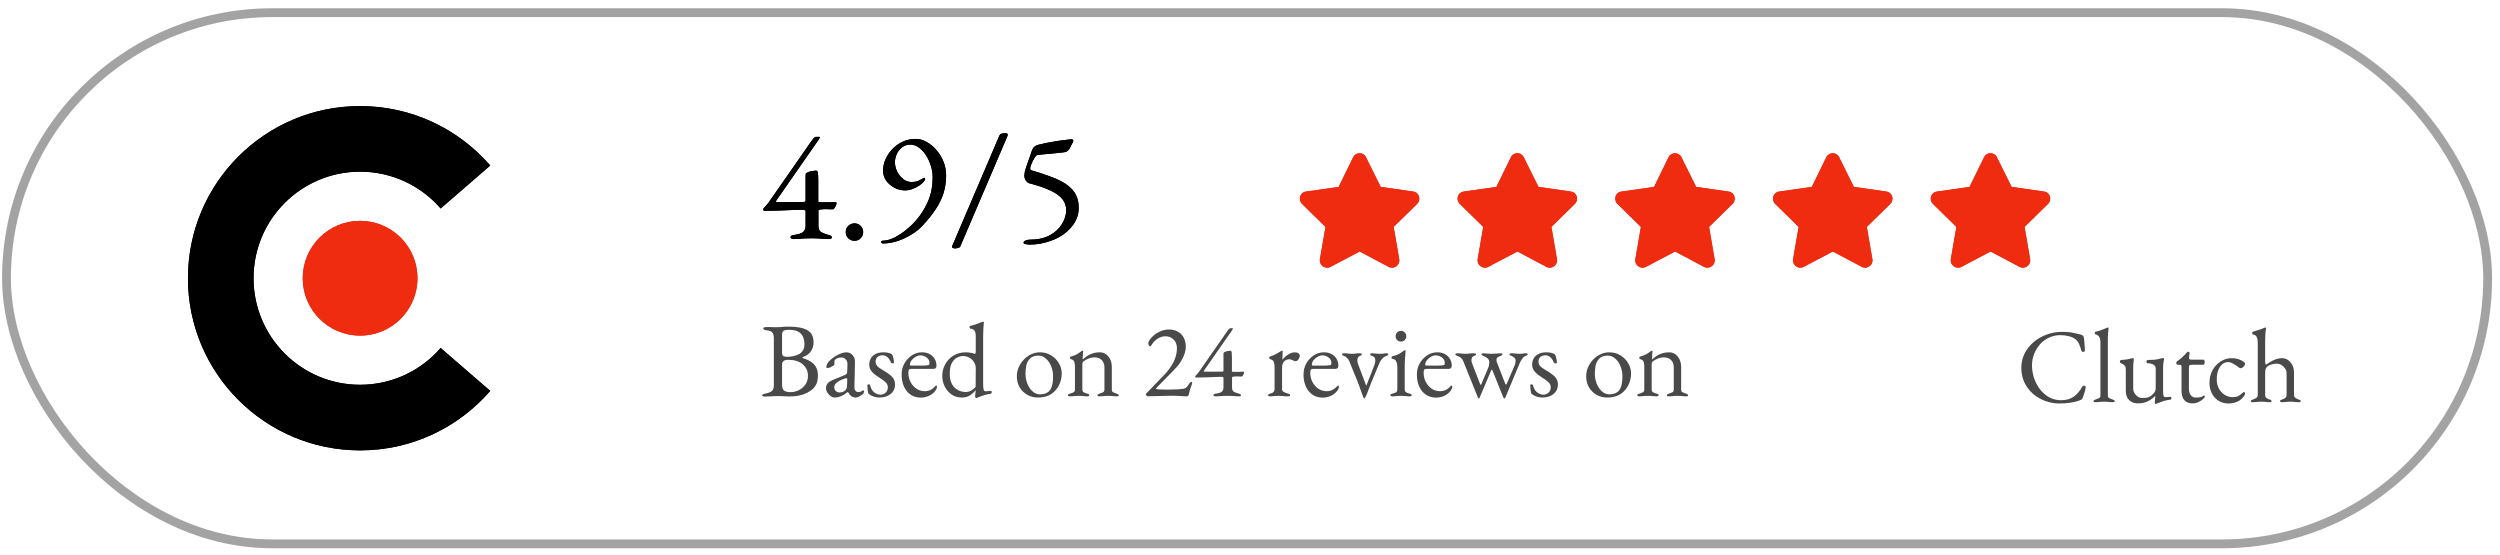
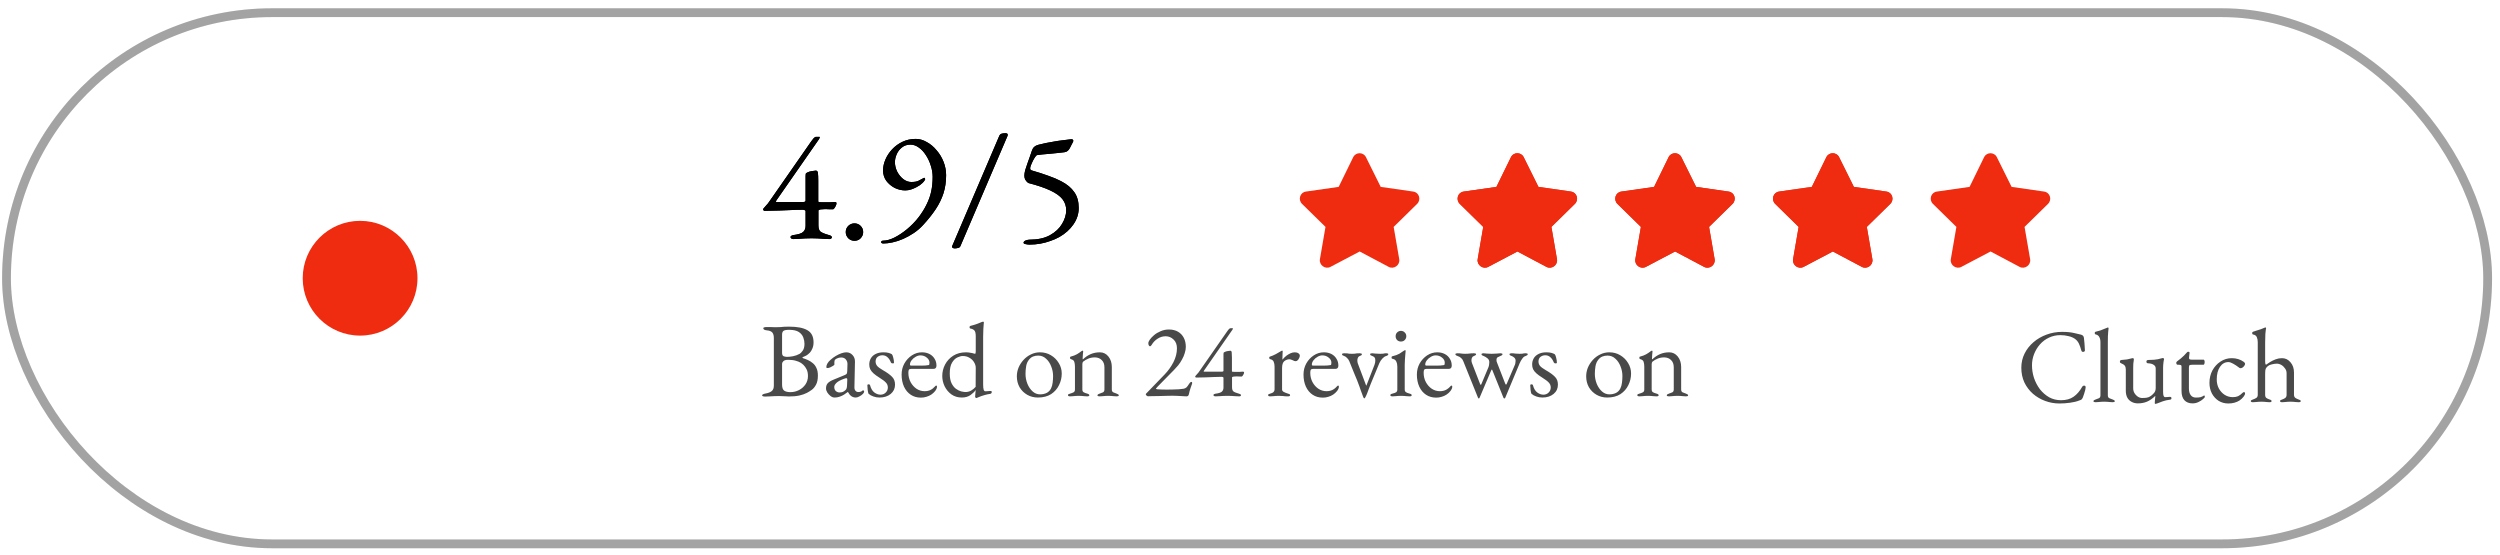
<svg xmlns="http://www.w3.org/2000/svg" width="284" height="63" viewBox="0 0 284 63" fill="none">
  <rect x="0.738" y="1.441" width="281.86" height="60.34" rx="30.17" stroke="black" stroke-opacity="0.2" />
  <g clip-path="url(#clip0_14_22)">
    <g clip-path="url(#clip1_14_22)">
      <g clip-path="url(#clip2_14_22)">
        <path fill-rule="evenodd" clip-rule="evenodd" d="M55.689 44.408C52.103 48.545 46.811 51.161 40.907 51.161C30.107 51.161 21.352 42.406 21.352 31.606C21.352 20.806 30.107 12.051 40.907 12.051C46.81 12.051 52.103 14.668 55.689 18.804L50.057 23.681C47.838 21.12 44.561 19.501 40.907 19.501C34.221 19.501 28.801 24.921 28.801 31.606C28.801 38.292 34.221 43.712 40.907 43.712C44.562 43.712 47.838 42.092 50.058 39.531L55.689 44.408Z" fill="black" />
        <path d="M40.907 38.125C44.507 38.125 47.425 35.207 47.425 31.607C47.425 28.007 44.507 25.088 40.907 25.088C37.307 25.088 34.389 28.007 34.389 31.607C34.389 35.207 37.307 38.125 40.907 38.125Z" fill="#EF2B10" />
      </g>
    </g>
  </g>
  <path d="M90.128 27.156C90.068 27.156 89.996 27.138 89.912 27.102C89.84 27.066 89.804 27.006 89.804 26.922C89.804 26.862 89.84 26.814 89.912 26.778C89.984 26.742 90.056 26.718 90.128 26.706C90.692 26.634 91.064 26.514 91.244 26.346C91.424 26.178 91.514 25.95 91.514 25.662V23.988C91.514 23.928 91.472 23.886 91.388 23.862C91.304 23.838 91.256 23.826 91.244 23.826C90.752 23.826 90.29 23.838 89.858 23.862C89.438 23.874 88.994 23.892 88.526 23.916C88.058 23.928 87.506 23.94 86.87 23.952C86.822 23.952 86.78 23.934 86.744 23.898C86.708 23.85 86.69 23.808 86.69 23.772C86.69 23.748 86.696 23.73 86.708 23.718C86.864 23.526 86.978 23.394 87.05 23.322C87.122 23.238 87.182 23.172 87.23 23.124C87.278 23.064 87.338 22.98 87.41 22.872L92.162 16.05C92.234 15.942 92.318 15.834 92.414 15.726C92.522 15.606 92.618 15.546 92.702 15.546H93.08C93.14 15.546 93.146 15.588 93.098 15.672C93.062 15.756 93.044 15.798 93.044 15.798L88.184 22.782C88.172 22.806 88.16 22.842 88.148 22.89C88.136 22.926 88.148 22.944 88.184 22.944H91.298C91.346 22.944 91.394 22.932 91.442 22.908C91.49 22.872 91.514 22.836 91.514 22.8V20.01C91.514 19.878 91.52 19.788 91.532 19.74C91.556 19.692 91.604 19.65 91.676 19.614C91.856 19.518 92.048 19.458 92.252 19.434C92.456 19.398 92.6 19.38 92.684 19.38C92.816 19.38 92.894 19.476 92.918 19.668C92.942 19.86 92.954 20.148 92.954 20.532V22.854C92.954 22.926 92.984 22.962 93.044 22.962C93.176 22.974 93.302 22.98 93.422 22.98C93.542 22.98 93.656 22.98 93.764 22.98C93.932 22.98 94.1 22.98 94.268 22.98C94.448 22.968 94.634 22.956 94.826 22.944C94.958 22.944 95.024 22.992 95.024 23.088C95.024 23.184 94.994 23.286 94.934 23.394C94.886 23.502 94.832 23.592 94.772 23.664C94.712 23.736 94.67 23.772 94.646 23.772C94.514 23.772 94.37 23.772 94.214 23.772C94.058 23.76 93.908 23.754 93.764 23.754C93.656 23.754 93.554 23.76 93.458 23.772C93.362 23.772 93.278 23.778 93.206 23.79C93.158 23.802 93.104 23.82 93.044 23.844C92.996 23.868 92.972 23.886 92.972 23.898V25.59C92.972 25.938 93.05 26.178 93.206 26.31C93.374 26.442 93.698 26.574 94.178 26.706C94.25 26.718 94.322 26.748 94.394 26.796C94.466 26.844 94.502 26.898 94.502 26.958C94.502 27.006 94.472 27.054 94.412 27.102C94.364 27.138 94.304 27.156 94.232 27.156C93.896 27.156 93.626 27.144 93.422 27.12C93.23 27.108 93.05 27.096 92.882 27.084C92.714 27.072 92.486 27.066 92.198 27.066C91.898 27.066 91.652 27.072 91.46 27.084C91.28 27.096 91.094 27.108 90.902 27.12C90.71 27.144 90.452 27.156 90.128 27.156ZM97.066 27.354C96.802 27.354 96.568 27.258 96.364 27.066C96.172 26.862 96.076 26.628 96.076 26.364C96.076 26.088 96.172 25.854 96.364 25.662C96.568 25.47 96.802 25.374 97.066 25.374C97.342 25.374 97.576 25.47 97.768 25.662C97.96 25.854 98.056 26.088 98.056 26.364C98.056 26.628 97.96 26.862 97.768 27.066C97.576 27.258 97.342 27.354 97.066 27.354ZM100.351 27.66C100.255 27.66 100.189 27.642 100.153 27.606C100.117 27.582 100.099 27.552 100.099 27.516C100.099 27.456 100.123 27.408 100.171 27.372C100.231 27.348 100.291 27.336 100.351 27.336C100.711 27.336 101.125 27.222 101.593 26.994C102.073 26.754 102.553 26.436 103.033 26.04C103.525 25.632 103.963 25.182 104.347 24.69C104.731 24.186 105.037 23.694 105.265 23.214C105.505 22.734 105.679 22.242 105.787 21.738C105.895 21.222 105.949 20.676 105.949 20.1C105.949 19.668 105.877 19.236 105.733 18.804C105.601 18.372 105.415 17.976 105.175 17.616C104.947 17.256 104.677 16.968 104.365 16.752C104.065 16.536 103.753 16.428 103.429 16.428C103.045 16.428 102.721 16.536 102.457 16.752C102.193 16.956 101.995 17.214 101.863 17.526C101.731 17.826 101.665 18.126 101.665 18.426C101.665 18.786 101.749 19.14 101.917 19.488C102.097 19.836 102.331 20.124 102.619 20.352C102.907 20.568 103.207 20.676 103.519 20.676C103.891 20.676 104.167 20.628 104.347 20.532C104.527 20.424 104.731 20.316 104.959 20.208C105.007 20.184 105.043 20.202 105.067 20.262C105.103 20.322 105.109 20.37 105.085 20.406C105.025 20.526 104.935 20.646 104.815 20.766C104.695 20.874 104.587 20.964 104.491 21.036C104.407 21.096 104.275 21.174 104.095 21.27C103.915 21.366 103.717 21.45 103.501 21.522C103.285 21.594 103.063 21.63 102.835 21.63C102.427 21.63 102.025 21.534 101.629 21.342C101.245 21.138 100.927 20.868 100.675 20.532C100.435 20.184 100.315 19.794 100.315 19.362C100.315 18.954 100.405 18.54 100.585 18.12C100.765 17.7 101.017 17.316 101.341 16.968C101.677 16.608 102.073 16.32 102.529 16.104C102.985 15.888 103.483 15.78 104.023 15.78C104.455 15.78 104.875 15.9 105.283 16.14C105.703 16.368 106.075 16.68 106.399 17.076C106.735 17.46 106.999 17.898 107.191 18.39C107.383 18.882 107.479 19.386 107.479 19.902C107.479 20.646 107.377 21.336 107.173 21.972C106.969 22.596 106.675 23.196 106.291 23.772C105.907 24.348 105.439 24.936 104.887 25.536C104.563 25.896 104.203 26.208 103.807 26.472C103.411 26.736 103.009 26.958 102.601 27.138C102.193 27.318 101.791 27.45 101.395 27.534C101.011 27.618 100.663 27.66 100.351 27.66ZM108.459 28.218C108.339 28.218 108.249 28.188 108.189 28.128C108.141 28.08 108.135 28.02 108.171 27.948L113.517 15.438C113.577 15.306 113.667 15.222 113.787 15.186C113.919 15.15 114.063 15.132 114.219 15.132C114.339 15.132 114.417 15.162 114.453 15.222C114.489 15.282 114.489 15.354 114.453 15.438L109.107 27.948C109.059 28.068 108.969 28.14 108.837 28.164C108.717 28.2 108.591 28.218 108.459 28.218ZM116.944 27.786C116.812 27.786 116.668 27.768 116.512 27.732C116.356 27.708 116.278 27.654 116.278 27.57C116.278 27.474 116.356 27.39 116.512 27.318C116.68 27.258 116.818 27.228 116.926 27.228C117.874 27.228 118.654 27.06 119.266 26.724C119.89 26.376 120.352 25.944 120.652 25.428C120.964 24.912 121.12 24.396 121.12 23.88C121.12 23.412 120.982 22.998 120.706 22.638C120.43 22.278 119.974 21.948 119.338 21.648C118.714 21.348 117.868 21.06 116.8 20.784C116.644 20.652 116.53 20.52 116.458 20.388C116.398 20.256 116.368 20.112 116.368 19.956C116.368 19.788 116.398 19.584 116.458 19.344C116.53 19.104 116.614 18.852 116.71 18.588C116.806 18.312 116.902 18.042 116.998 17.778C117.094 17.514 117.172 17.286 117.232 17.094C117.292 16.914 117.382 16.776 117.502 16.68C117.622 16.572 117.778 16.494 117.97 16.446C118.246 16.374 118.528 16.308 118.816 16.248C119.104 16.188 119.404 16.134 119.716 16.086C120.028 16.026 120.346 15.978 120.67 15.942C121.006 15.894 121.348 15.852 121.696 15.816C121.792 15.804 121.858 15.834 121.894 15.906C121.942 15.966 121.942 16.038 121.894 16.122C121.846 16.218 121.792 16.32 121.732 16.428C121.684 16.524 121.636 16.62 121.588 16.716C121.504 16.896 121.408 17.034 121.3 17.13C121.204 17.214 121.078 17.268 120.922 17.292C120.694 17.316 120.43 17.346 120.13 17.382C119.83 17.406 119.53 17.436 119.23 17.472C118.93 17.496 118.654 17.52 118.402 17.544C118.15 17.568 117.958 17.592 117.826 17.616C117.742 17.628 117.64 17.736 117.52 17.94C117.4 18.132 117.292 18.342 117.196 18.57C117.1 18.786 117.046 18.942 117.034 19.038C117.022 19.122 117.028 19.194 117.052 19.254C117.088 19.314 117.16 19.356 117.268 19.38C117.94 19.572 118.552 19.77 119.104 19.974C119.656 20.166 120.136 20.37 120.544 20.586C121.216 20.934 121.714 21.348 122.038 21.828C122.374 22.296 122.542 22.896 122.542 23.628C122.542 24.288 122.344 24.906 121.948 25.482C121.552 26.058 121.018 26.538 120.346 26.922C120.022 27.102 119.68 27.252 119.32 27.372C118.96 27.504 118.582 27.606 118.186 27.678C117.79 27.75 117.376 27.786 116.944 27.786Z" fill="black" />
  <path d="M153.725 17.854C154.029 17.244 154.893 17.27 155.172 17.854L156.848 21.23L160.555 21.764C161.215 21.865 161.469 22.678 160.986 23.16L158.32 25.775L158.955 29.457C159.057 30.117 158.346 30.625 157.762 30.32L154.461 28.568L151.135 30.32C150.551 30.625 149.84 30.117 149.941 29.457L150.576 25.775L147.91 23.16C147.428 22.678 147.682 21.865 148.342 21.764L152.074 21.23L153.725 17.854Z" fill="#EF2B10" />
  <path d="M171.645 17.854C171.949 17.244 172.812 17.27 173.092 17.854L174.768 21.23L178.475 21.764C179.135 21.865 179.389 22.678 178.906 23.16L176.24 25.775L176.875 29.457C176.977 30.117 176.266 30.625 175.682 30.32L172.381 28.568L169.055 30.32C168.471 30.625 167.76 30.117 167.861 29.457L168.496 25.775L165.83 23.16C165.348 22.678 165.602 21.865 166.262 21.764L169.994 21.23L171.645 17.854Z" fill="#EF2B10" />
  <path d="M189.555 17.854C189.859 17.244 190.723 17.27 191.002 17.854L192.678 21.23L196.385 21.764C197.045 21.865 197.299 22.678 196.816 23.16L194.15 25.775L194.785 29.457C194.887 30.117 194.176 30.625 193.592 30.32L190.291 28.568L186.965 30.32C186.381 30.625 185.67 30.117 185.771 29.457L186.406 25.775L183.74 23.16C183.258 22.678 183.512 21.865 184.172 21.764L187.904 21.23L189.555 17.854Z" fill="#EF2B10" />
  <path d="M207.475 17.854C207.779 17.244 208.643 17.27 208.922 17.854L210.598 21.23L214.305 21.764C214.965 21.865 215.219 22.678 214.736 23.16L212.07 25.775L212.705 29.457C212.807 30.117 212.096 30.625 211.512 30.32L208.211 28.568L204.885 30.32C204.301 30.625 203.59 30.117 203.691 29.457L204.326 25.775L201.66 23.16C201.178 22.678 201.432 21.865 202.092 21.764L205.824 21.23L207.475 17.854Z" fill="#EF2B10" />
-   <path d="M225.395 17.854C225.699 17.244 226.562 17.27 226.842 17.854L228.518 21.23L232.225 21.764C232.885 21.865 233.139 22.678 232.656 23.16L229.99 25.775L230.625 29.457C230.727 30.117 230.016 30.625 229.432 30.32L226.131 28.568L222.805 30.32C222.221 30.625 221.51 30.117 221.611 29.457L222.246 25.775L219.58 23.16C219.098 22.678 219.352 21.865 220.012 21.764L223.744 21.23L225.395 17.854Z" fill="#EF2B10" />
  <path d="M86.924 45.051C86.82 45.051 86.736 45.039 86.672 45.015C86.608 44.999 86.576 44.967 86.576 44.919C86.576 44.823 86.708 44.751 86.972 44.703C87.276 44.647 87.508 44.555 87.668 44.427C87.828 44.299 87.908 44.091 87.908 43.803V38.403C87.908 38.115 87.848 37.903 87.728 37.767C87.608 37.631 87.4 37.551 87.104 37.527C86.968 37.511 86.868 37.483 86.804 37.443C86.74 37.395 86.708 37.343 86.708 37.287C86.708 37.239 86.74 37.207 86.804 37.191C86.868 37.167 86.952 37.155 87.056 37.155C87.272 37.155 87.44 37.155 87.56 37.155C87.68 37.155 87.792 37.159 87.896 37.167C88.008 37.167 88.144 37.167 88.304 37.167C88.456 37.167 88.588 37.163 88.7 37.155C88.812 37.139 88.936 37.127 89.072 37.119C89.216 37.111 89.404 37.107 89.636 37.107C90.572 37.107 91.268 37.243 91.724 37.515C92.188 37.779 92.42 38.239 92.42 38.895C92.42 39.167 92.372 39.407 92.276 39.615C92.188 39.815 92.1 39.959 92.012 40.047C91.884 40.175 91.768 40.275 91.664 40.347C91.56 40.411 91.408 40.483 91.208 40.563C91.176 40.571 91.16 40.591 91.16 40.623C91.16 40.647 91.176 40.667 91.208 40.683C91.392 40.739 91.58 40.811 91.772 40.899C91.972 40.987 92.156 41.103 92.324 41.247C92.5 41.383 92.64 41.567 92.744 41.799C92.856 42.023 92.912 42.311 92.912 42.663C92.912 43.103 92.84 43.451 92.696 43.707C92.56 43.963 92.396 44.159 92.204 44.295C92.012 44.431 91.832 44.543 91.664 44.631C91.416 44.759 91.128 44.859 90.8 44.931C90.472 45.003 90.08 45.039 89.624 45.039C89.52 45.039 89.364 45.031 89.156 45.015C88.948 44.999 88.724 44.991 88.484 44.991C88.276 44.991 88.1 44.995 87.956 45.003C87.812 45.011 87.66 45.019 87.5 45.027C87.348 45.043 87.156 45.051 86.924 45.051ZM89.792 44.547C90.144 44.547 90.472 44.467 90.776 44.307C91.08 44.147 91.324 43.931 91.508 43.659C91.692 43.379 91.784 43.067 91.784 42.723C91.784 42.411 91.732 42.155 91.628 41.955C91.524 41.747 91.404 41.579 91.268 41.451C91.132 41.323 91.008 41.231 90.896 41.175C90.792 41.111 90.628 41.047 90.404 40.983C90.18 40.911 89.888 40.875 89.528 40.875C89.272 40.875 89.092 40.927 88.988 41.031C88.892 41.135 88.844 41.227 88.844 41.307V43.695C88.844 44.031 88.924 44.259 89.084 44.379C89.252 44.491 89.488 44.547 89.792 44.547ZM89.396 40.539C89.612 40.539 89.844 40.515 90.092 40.467C90.348 40.419 90.6 40.327 90.848 40.191C90.936 40.143 91.048 40.027 91.184 39.843C91.32 39.659 91.388 39.395 91.388 39.051C91.388 38.819 91.344 38.583 91.256 38.343C91.168 38.095 91 37.887 90.752 37.719C90.504 37.551 90.132 37.467 89.636 37.467C89.308 37.467 89.092 37.511 88.988 37.599C88.892 37.687 88.844 37.823 88.844 38.007V40.095C88.844 40.303 88.912 40.431 89.048 40.479C89.184 40.519 89.3 40.539 89.396 40.539ZM94.795 45.159C94.651 45.159 94.503 45.103 94.351 44.991C94.207 44.879 94.083 44.743 93.979 44.583C93.883 44.423 93.835 44.271 93.835 44.127C93.835 43.871 93.903 43.671 94.039 43.527C94.175 43.383 94.391 43.251 94.687 43.131L95.911 42.627C96.071 42.563 96.163 42.507 96.187 42.459C96.219 42.411 96.239 42.307 96.247 42.147L96.271 41.379C96.279 41.171 96.219 40.991 96.091 40.839C95.971 40.687 95.795 40.611 95.563 40.611C95.443 40.611 95.323 40.631 95.203 40.671C95.083 40.711 94.983 40.763 94.903 40.827C94.855 40.859 94.823 40.907 94.807 40.971C94.791 41.035 94.783 41.103 94.783 41.175C94.783 41.207 94.783 41.243 94.783 41.283C94.791 41.323 94.795 41.359 94.795 41.391C94.795 41.431 94.743 41.487 94.639 41.559C94.543 41.623 94.431 41.683 94.303 41.739C94.183 41.787 94.083 41.811 94.003 41.811C93.963 41.811 93.931 41.803 93.907 41.787C93.883 41.763 93.871 41.735 93.871 41.703C93.871 41.575 93.911 41.439 93.991 41.295C94.079 41.143 94.199 41.003 94.351 40.875C94.535 40.707 94.735 40.559 94.951 40.431C95.167 40.303 95.379 40.203 95.587 40.131C95.795 40.059 95.979 40.023 96.139 40.023C96.427 40.023 96.663 40.127 96.847 40.335C97.039 40.535 97.131 40.787 97.123 41.091L97.063 43.971C97.055 44.139 97.091 44.275 97.171 44.379C97.259 44.483 97.367 44.535 97.495 44.535C97.695 44.535 97.843 44.491 97.939 44.403C97.979 44.363 98.011 44.343 98.035 44.343C98.075 44.343 98.107 44.355 98.131 44.379C98.155 44.403 98.167 44.435 98.167 44.475C98.167 44.563 98.123 44.651 98.035 44.739C97.907 44.867 97.767 44.967 97.615 45.039C97.471 45.119 97.335 45.159 97.207 45.159C96.839 45.159 96.547 44.951 96.331 44.535H96.295C96.031 44.751 95.779 44.907 95.539 45.003C95.299 45.107 95.051 45.159 94.795 45.159ZM95.359 44.583C95.519 44.583 95.655 44.559 95.767 44.511C95.879 44.455 95.979 44.383 96.067 44.295C96.107 44.255 96.139 44.203 96.163 44.139C96.195 44.067 96.215 43.955 96.223 43.803L96.247 43.215C96.255 43.127 96.251 43.063 96.235 43.023C96.219 42.983 96.187 42.963 96.139 42.963C96.123 42.963 96.095 42.967 96.055 42.975C96.015 42.983 95.963 42.999 95.899 43.023C95.475 43.175 95.179 43.335 95.011 43.503C94.851 43.663 94.771 43.811 94.771 43.947C94.771 44.155 94.831 44.315 94.951 44.427C95.079 44.531 95.215 44.583 95.359 44.583ZM99.912 45.159C99.664 45.159 99.432 45.119 99.216 45.039C99 44.967 98.816 44.863 98.664 44.727C98.624 44.639 98.592 44.491 98.568 44.283C98.552 44.075 98.54 43.903 98.532 43.767C98.532 43.695 98.584 43.659 98.688 43.659C98.72 43.659 98.748 43.667 98.772 43.683C98.804 43.691 98.824 43.711 98.832 43.743C98.936 44.135 99.1 44.415 99.324 44.583C99.556 44.751 99.788 44.835 100.02 44.835C100.252 44.835 100.448 44.759 100.608 44.607C100.776 44.447 100.86 44.251 100.86 44.019C100.86 43.803 100.788 43.619 100.644 43.467C100.5 43.307 100.248 43.115 99.888 42.891C99.616 42.723 99.396 42.563 99.228 42.411C99.06 42.259 98.936 42.103 98.856 41.943C98.784 41.783 98.748 41.603 98.748 41.403C98.748 41.147 98.808 40.915 98.928 40.707C99.048 40.499 99.228 40.335 99.468 40.215C99.708 40.087 100.008 40.023 100.368 40.023C100.608 40.023 100.808 40.047 100.968 40.095C101.128 40.143 101.248 40.195 101.328 40.251C101.392 40.339 101.444 40.479 101.484 40.671C101.532 40.855 101.556 41.031 101.556 41.199C101.556 41.255 101.516 41.283 101.436 41.283C101.388 41.283 101.34 41.275 101.292 41.259C101.252 41.235 101.224 41.207 101.208 41.175C101.104 40.911 100.972 40.711 100.812 40.575C100.66 40.431 100.468 40.359 100.236 40.359C100.036 40.359 99.856 40.419 99.696 40.539C99.544 40.659 99.468 40.835 99.468 41.067C99.468 41.251 99.524 41.415 99.636 41.559C99.756 41.703 99.976 41.867 100.296 42.051C100.76 42.315 101.104 42.563 101.328 42.795C101.56 43.019 101.676 43.319 101.676 43.695C101.676 44.127 101.512 44.479 101.184 44.751C100.856 45.023 100.432 45.159 99.912 45.159ZM104.619 45.171C104.179 45.171 103.795 45.063 103.467 44.847C103.139 44.631 102.883 44.327 102.699 43.935C102.515 43.535 102.423 43.075 102.423 42.555C102.423 42.091 102.527 41.671 102.735 41.295C102.951 40.911 103.235 40.603 103.587 40.371C103.939 40.139 104.323 40.023 104.739 40.023C105.059 40.023 105.343 40.087 105.59 40.215C105.839 40.343 106.031 40.523 106.167 40.755C106.311 40.979 106.383 41.239 106.383 41.535C106.383 41.783 106.263 41.907 106.023 41.907H103.491C103.379 41.907 103.299 41.939 103.251 42.003C103.211 42.059 103.191 42.175 103.191 42.351C103.191 42.735 103.275 43.087 103.443 43.407C103.611 43.719 103.835 43.971 104.115 44.163C104.395 44.347 104.703 44.439 105.039 44.439C105.279 44.439 105.495 44.395 105.687 44.307C105.887 44.211 106.063 44.075 106.215 43.899C106.247 43.859 106.271 43.835 106.287 43.827C106.303 43.811 106.323 43.803 106.347 43.803C106.411 43.803 106.443 43.843 106.443 43.923C106.443 44.075 106.371 44.243 106.227 44.427C106.107 44.579 105.963 44.711 105.795 44.823C105.627 44.935 105.443 45.019 105.243 45.075C105.043 45.139 104.835 45.171 104.619 45.171ZM103.515 41.535H104.607C104.799 41.535 104.963 41.531 105.099 41.523C105.235 41.515 105.367 41.499 105.495 41.475C105.535 41.467 105.559 41.443 105.567 41.403C105.583 41.355 105.59 41.291 105.59 41.211C105.59 40.979 105.487 40.783 105.279 40.623C105.079 40.455 104.839 40.371 104.559 40.371C104.375 40.371 104.191 40.427 104.007 40.539C103.823 40.643 103.671 40.775 103.551 40.935C103.431 41.095 103.371 41.255 103.371 41.415C103.371 41.495 103.419 41.535 103.515 41.535ZM110.905 45.219C110.889 45.219 110.861 45.203 110.821 45.171C110.789 45.139 110.773 45.115 110.773 45.099C110.773 45.019 110.781 44.907 110.797 44.763C110.821 44.611 110.833 44.483 110.833 44.379V44.307C110.713 44.491 110.521 44.679 110.257 44.871C109.993 45.063 109.661 45.159 109.261 45.159C108.805 45.159 108.409 45.039 108.073 44.799C107.745 44.559 107.489 44.251 107.305 43.875C107.129 43.499 107.041 43.111 107.041 42.711C107.041 42.247 107.149 41.811 107.365 41.403C107.581 40.995 107.889 40.663 108.289 40.407C108.697 40.151 109.181 40.023 109.741 40.023C109.901 40.023 110.061 40.039 110.221 40.071C110.389 40.095 110.517 40.123 110.605 40.155C110.677 40.179 110.729 40.191 110.761 40.191C110.817 40.191 110.845 40.095 110.845 39.903V38.199C110.845 37.871 110.793 37.651 110.689 37.539C110.585 37.427 110.437 37.355 110.245 37.323C110.173 37.307 110.137 37.255 110.137 37.167C110.137 37.095 110.169 37.047 110.233 37.023C110.585 36.935 110.861 36.851 111.061 36.771C111.261 36.691 111.417 36.627 111.529 36.579C111.561 36.563 111.589 36.555 111.613 36.555C111.645 36.547 111.669 36.543 111.685 36.543C111.733 36.543 111.761 36.567 111.769 36.615C111.769 36.663 111.761 36.747 111.745 36.867C111.737 36.979 111.725 37.147 111.709 37.371C111.693 37.595 111.685 37.887 111.685 38.247V43.671C111.685 43.943 111.705 44.143 111.745 44.271C111.785 44.391 111.849 44.451 111.937 44.451C111.977 44.451 112.045 44.447 112.141 44.439C112.245 44.431 112.349 44.423 112.453 44.415C112.597 44.407 112.669 44.443 112.669 44.523C112.669 44.579 112.649 44.631 112.609 44.679C112.577 44.719 112.541 44.739 112.501 44.739C112.277 44.771 112.057 44.819 111.841 44.883C111.625 44.939 111.377 45.027 111.097 45.147C111.033 45.179 110.989 45.199 110.965 45.207C110.949 45.215 110.929 45.219 110.905 45.219ZM109.693 44.535C109.901 44.535 110.105 44.483 110.305 44.379C110.505 44.267 110.681 44.123 110.833 43.947L110.845 41.787C110.845 41.571 110.781 41.359 110.653 41.151C110.533 40.943 110.361 40.775 110.137 40.647C109.921 40.511 109.665 40.443 109.369 40.443C109.185 40.443 108.977 40.499 108.745 40.611C108.513 40.723 108.313 40.923 108.145 41.211C107.977 41.491 107.893 41.899 107.893 42.435C107.893 42.891 107.961 43.259 108.097 43.539C108.233 43.811 108.397 44.019 108.589 44.163C108.789 44.307 108.989 44.407 109.189 44.463C109.397 44.511 109.565 44.535 109.693 44.535ZM117.902 45.159C117.454 45.159 117.05 45.055 116.69 44.847C116.33 44.639 116.042 44.355 115.826 43.995C115.618 43.627 115.514 43.211 115.514 42.747C115.514 42.411 115.578 42.083 115.706 41.763C115.842 41.443 116.03 41.151 116.27 40.887C116.51 40.623 116.79 40.415 117.11 40.263C117.43 40.103 117.774 40.023 118.142 40.023C118.606 40.023 119.022 40.135 119.39 40.359C119.766 40.583 120.062 40.879 120.278 41.247C120.502 41.607 120.614 42.003 120.614 42.435C120.614 42.899 120.51 43.339 120.302 43.755C120.102 44.171 119.802 44.511 119.402 44.775C119.002 45.031 118.502 45.159 117.902 45.159ZM118.154 44.799C118.426 44.799 118.67 44.747 118.886 44.643C119.102 44.539 119.27 44.371 119.39 44.139C119.486 43.955 119.55 43.731 119.582 43.467C119.614 43.203 119.63 42.955 119.63 42.723C119.63 42.339 119.558 41.971 119.414 41.619C119.278 41.259 119.082 40.967 118.826 40.743C118.578 40.511 118.282 40.395 117.938 40.395C117.722 40.395 117.526 40.431 117.35 40.503C117.182 40.567 117.026 40.691 116.882 40.875C116.722 41.075 116.618 41.319 116.57 41.607C116.522 41.895 116.498 42.183 116.498 42.471C116.498 42.863 116.57 43.239 116.714 43.599C116.858 43.951 117.054 44.239 117.302 44.463C117.55 44.687 117.834 44.799 118.154 44.799ZM121.563 45.027C121.491 45.027 121.431 45.015 121.383 44.991C121.343 44.975 121.323 44.943 121.323 44.895C121.323 44.831 121.347 44.791 121.395 44.775C121.443 44.751 121.511 44.727 121.599 44.703C121.719 44.671 121.835 44.627 121.947 44.571C122.059 44.515 122.115 44.407 122.115 44.247V41.667C122.115 41.451 122.091 41.267 122.043 41.115C122.003 40.963 121.879 40.859 121.671 40.803C121.639 40.787 121.611 40.771 121.587 40.755C121.563 40.731 121.551 40.695 121.551 40.647C121.551 40.559 121.587 40.511 121.659 40.503C121.939 40.431 122.167 40.343 122.343 40.239C122.519 40.135 122.691 40.019 122.859 39.891C122.883 39.875 122.903 39.863 122.919 39.855C122.943 39.839 122.967 39.831 122.991 39.831C123.007 39.831 123.019 39.839 123.027 39.855C123.043 39.871 123.051 39.891 123.051 39.915C123.051 39.971 123.039 40.087 123.015 40.263C122.999 40.431 122.991 40.571 122.991 40.683C122.991 40.715 122.991 40.747 122.991 40.779C122.999 40.803 123.007 40.819 123.015 40.827C123.295 40.563 123.591 40.363 123.903 40.227C124.223 40.091 124.571 40.023 124.947 40.023C125.339 40.023 125.663 40.183 125.919 40.503C126.175 40.823 126.303 41.219 126.303 41.691V44.247C126.303 44.407 126.359 44.515 126.471 44.571C126.583 44.619 126.699 44.663 126.819 44.703C126.883 44.727 126.943 44.755 126.999 44.787C127.063 44.811 127.095 44.855 127.095 44.919C127.095 44.967 127.067 44.995 127.011 45.003C126.955 45.019 126.903 45.027 126.855 45.027C126.695 45.027 126.571 45.019 126.483 45.003C126.395 44.995 126.311 44.987 126.231 44.979C126.151 44.971 126.039 44.967 125.895 44.967C125.759 44.967 125.647 44.971 125.559 44.979C125.471 44.987 125.379 44.995 125.283 45.003C125.195 45.019 125.071 45.027 124.911 45.027C124.871 45.027 124.819 45.019 124.755 45.003C124.699 44.995 124.671 44.967 124.671 44.919C124.671 44.855 124.699 44.811 124.755 44.787C124.819 44.755 124.883 44.727 124.947 44.703C125.067 44.663 125.183 44.619 125.295 44.571C125.407 44.515 125.463 44.407 125.463 44.247V41.727C125.463 41.375 125.363 41.103 125.163 40.911C124.971 40.711 124.711 40.607 124.383 40.599C124.095 40.599 123.843 40.647 123.627 40.743C123.411 40.831 123.219 40.943 123.051 41.079C123.019 41.111 122.995 41.155 122.979 41.211C122.963 41.259 122.955 41.307 122.955 41.355V44.247C122.955 44.407 123.011 44.515 123.123 44.571C123.235 44.627 123.351 44.671 123.471 44.703C123.655 44.751 123.747 44.815 123.747 44.895C123.747 44.943 123.727 44.975 123.687 44.991C123.647 45.015 123.587 45.027 123.507 45.027C123.347 45.027 123.219 45.019 123.123 45.003C123.035 44.995 122.951 44.987 122.871 44.979C122.791 44.971 122.679 44.967 122.535 44.967C122.399 44.967 122.287 44.971 122.199 44.979C122.119 44.987 122.031 44.995 121.935 45.003C121.847 45.019 121.723 45.027 121.563 45.027ZM134.805 45.027C134.749 45.027 134.661 45.023 134.541 45.015C134.421 45.007 134.285 44.999 134.133 44.991C133.981 44.983 133.821 44.975 133.653 44.967C133.493 44.959 133.337 44.955 133.185 44.955C133.033 44.955 132.817 44.959 132.537 44.967C132.257 44.975 131.961 44.983 131.649 44.991C131.345 44.991 131.077 44.995 130.845 45.003C130.613 45.011 130.465 45.015 130.401 45.015C130.369 45.015 130.321 44.991 130.257 44.943C130.193 44.887 130.161 44.843 130.161 44.811C130.161 44.771 130.169 44.743 130.185 44.727C130.201 44.711 130.225 44.687 130.257 44.655L132.309 42.531C132.709 42.115 133.041 41.651 133.305 41.139C133.569 40.619 133.701 40.095 133.701 39.567C133.701 39.143 133.573 38.811 133.317 38.571C133.061 38.323 132.761 38.199 132.417 38.199C132.089 38.199 131.785 38.291 131.505 38.475C131.225 38.651 131.001 38.883 130.833 39.171C130.809 39.219 130.777 39.259 130.737 39.291C130.705 39.323 130.669 39.339 130.629 39.339C130.597 39.339 130.557 39.307 130.509 39.243C130.469 39.171 130.449 39.083 130.449 38.979C130.449 38.883 130.505 38.751 130.617 38.583C130.737 38.415 130.901 38.243 131.109 38.067C131.317 37.891 131.565 37.743 131.853 37.623C132.141 37.495 132.453 37.431 132.789 37.431C133.189 37.431 133.533 37.515 133.821 37.683C134.109 37.851 134.329 38.083 134.481 38.379C134.633 38.675 134.709 39.019 134.709 39.411C134.709 39.627 134.669 39.859 134.589 40.107C134.517 40.355 134.413 40.599 134.277 40.839C134.149 41.079 134.001 41.303 133.833 41.511C133.729 41.639 133.573 41.811 133.365 42.027C133.165 42.235 132.945 42.459 132.705 42.699C132.473 42.939 132.249 43.167 132.033 43.383C131.825 43.591 131.653 43.767 131.517 43.911C131.381 44.047 131.313 44.123 131.313 44.139C131.313 44.179 131.369 44.207 131.481 44.223C131.617 44.231 131.769 44.239 131.937 44.247C132.113 44.255 132.313 44.259 132.537 44.259C132.769 44.259 133.001 44.255 133.233 44.247C133.465 44.239 133.689 44.231 133.905 44.223C134.137 44.207 134.317 44.187 134.445 44.163C134.573 44.139 134.681 44.091 134.769 44.019C134.857 43.939 134.949 43.819 135.045 43.659C135.077 43.611 135.117 43.555 135.165 43.491C135.221 43.419 135.281 43.383 135.345 43.383C135.385 43.383 135.409 43.399 135.417 43.431C135.425 43.463 135.429 43.495 135.429 43.527C135.429 43.567 135.405 43.647 135.357 43.767C135.317 43.879 135.269 44.019 135.213 44.187C135.157 44.355 135.109 44.539 135.069 44.739C135.045 44.867 135.005 44.947 134.949 44.979C134.893 45.011 134.845 45.027 134.805 45.027ZM138.063 45.027C138.023 45.027 137.975 45.015 137.919 44.991C137.871 44.967 137.847 44.927 137.847 44.871C137.847 44.831 137.871 44.799 137.919 44.775C137.967 44.751 138.015 44.735 138.063 44.727C138.439 44.679 138.687 44.599 138.807 44.487C138.927 44.375 138.987 44.223 138.987 44.031V42.915C138.987 42.875 138.959 42.847 138.903 42.831C138.847 42.815 138.815 42.807 138.807 42.807C138.479 42.807 138.171 42.815 137.883 42.831C137.603 42.839 137.307 42.851 136.995 42.867C136.683 42.875 136.315 42.883 135.891 42.891C135.859 42.891 135.831 42.879 135.807 42.855C135.783 42.823 135.771 42.795 135.771 42.771C135.771 42.755 135.775 42.743 135.783 42.735C135.887 42.607 135.963 42.519 136.011 42.471C136.059 42.415 136.099 42.371 136.131 42.339C136.163 42.299 136.203 42.243 136.251 42.171L139.419 37.623C139.467 37.551 139.523 37.479 139.587 37.407C139.659 37.327 139.723 37.287 139.779 37.287H140.031C140.071 37.287 140.075 37.315 140.043 37.371C140.019 37.427 140.007 37.455 140.007 37.455L136.767 42.111C136.759 42.127 136.751 42.151 136.743 42.183C136.735 42.207 136.743 42.219 136.767 42.219H138.843C138.875 42.219 138.907 42.211 138.939 42.195C138.971 42.171 138.987 42.147 138.987 42.123V40.263C138.987 40.175 138.991 40.115 138.999 40.083C139.015 40.051 139.047 40.023 139.095 39.999C139.215 39.935 139.343 39.895 139.479 39.879C139.615 39.855 139.711 39.843 139.767 39.843C139.855 39.843 139.907 39.907 139.923 40.035C139.939 40.163 139.947 40.355 139.947 40.611V42.159C139.947 42.207 139.967 42.231 140.007 42.231C140.095 42.239 140.179 42.243 140.259 42.243C140.339 42.243 140.415 42.243 140.487 42.243C140.599 42.243 140.711 42.243 140.823 42.243C140.943 42.235 141.067 42.227 141.195 42.219C141.283 42.219 141.327 42.251 141.327 42.315C141.327 42.379 141.307 42.447 141.267 42.519C141.235 42.591 141.199 42.651 141.159 42.699C141.119 42.747 141.091 42.771 141.075 42.771C140.987 42.771 140.891 42.771 140.787 42.771C140.683 42.763 140.583 42.759 140.487 42.759C140.415 42.759 140.347 42.763 140.283 42.771C140.219 42.771 140.163 42.775 140.115 42.783C140.083 42.791 140.047 42.803 140.007 42.819C139.975 42.835 139.959 42.847 139.959 42.855V43.983C139.959 44.215 140.011 44.375 140.115 44.463C140.227 44.551 140.443 44.639 140.763 44.727C140.811 44.735 140.859 44.755 140.907 44.787C140.955 44.819 140.979 44.855 140.979 44.895C140.979 44.927 140.959 44.959 140.919 44.991C140.887 45.015 140.847 45.027 140.799 45.027C140.575 45.027 140.395 45.019 140.259 45.003C140.131 44.995 140.011 44.987 139.899 44.979C139.787 44.971 139.635 44.967 139.443 44.967C139.243 44.967 139.079 44.971 138.951 44.979C138.831 44.987 138.707 44.995 138.579 45.003C138.451 45.019 138.279 45.027 138.063 45.027ZM144.299 45.027C144.219 45.027 144.159 45.015 144.119 44.991C144.079 44.975 144.059 44.943 144.059 44.895C144.059 44.831 144.083 44.791 144.131 44.775C144.179 44.751 144.247 44.727 144.335 44.703C144.487 44.663 144.599 44.607 144.671 44.535C144.751 44.455 144.791 44.359 144.791 44.247V41.667C144.791 41.451 144.759 41.263 144.695 41.103C144.631 40.943 144.499 40.843 144.299 40.803C144.267 40.795 144.239 40.775 144.215 40.743C144.191 40.711 144.179 40.679 144.179 40.647C144.179 40.567 144.215 40.519 144.287 40.503C144.495 40.439 144.711 40.347 144.935 40.227C145.167 40.099 145.347 39.995 145.475 39.915C145.523 39.883 145.559 39.863 145.583 39.855C145.615 39.839 145.639 39.831 145.655 39.831C145.695 39.831 145.715 39.859 145.715 39.915C145.715 39.939 145.711 39.999 145.703 40.095C145.703 40.191 145.699 40.303 145.691 40.431C145.691 40.559 145.687 40.687 145.679 40.815C145.679 40.831 145.687 40.839 145.703 40.839C145.831 40.679 145.971 40.539 146.123 40.419C146.283 40.299 146.443 40.203 146.603 40.131C146.771 40.059 146.931 40.023 147.083 40.023C147.251 40.023 147.387 40.059 147.491 40.131C147.603 40.203 147.659 40.295 147.659 40.407C147.659 40.487 147.635 40.575 147.587 40.671C147.547 40.767 147.491 40.851 147.419 40.923C147.347 40.995 147.271 41.031 147.191 41.031C147.143 41.031 147.091 41.023 147.035 41.007C146.979 40.983 146.919 40.955 146.855 40.923C146.791 40.899 146.727 40.875 146.663 40.851C146.599 40.827 146.535 40.815 146.471 40.815C146.279 40.815 146.091 40.883 145.907 41.019C145.731 41.155 145.643 41.423 145.643 41.823V44.247C145.643 44.351 145.699 44.439 145.811 44.511C145.923 44.575 146.079 44.639 146.279 44.703C146.367 44.727 146.435 44.751 146.483 44.775C146.531 44.799 146.555 44.839 146.555 44.895C146.555 44.983 146.475 45.027 146.315 45.027C146.075 45.027 145.891 45.015 145.763 44.991C145.643 44.975 145.479 44.967 145.271 44.967C145.135 44.967 145.023 44.971 144.935 44.979C144.855 44.987 144.767 44.995 144.671 45.003C144.583 45.019 144.459 45.027 144.299 45.027ZM150.275 45.171C149.835 45.171 149.451 45.063 149.123 44.847C148.795 44.631 148.539 44.327 148.355 43.935C148.171 43.535 148.079 43.075 148.079 42.555C148.079 42.091 148.183 41.671 148.391 41.295C148.607 40.911 148.891 40.603 149.243 40.371C149.595 40.139 149.979 40.023 150.395 40.023C150.715 40.023 150.999 40.087 151.247 40.215C151.495 40.343 151.687 40.523 151.823 40.755C151.967 40.979 152.039 41.239 152.039 41.535C152.039 41.783 151.919 41.907 151.679 41.907H149.147C149.035 41.907 148.955 41.939 148.907 42.003C148.867 42.059 148.847 42.175 148.847 42.351C148.847 42.735 148.931 43.087 149.099 43.407C149.267 43.719 149.491 43.971 149.771 44.163C150.051 44.347 150.359 44.439 150.695 44.439C150.935 44.439 151.151 44.395 151.343 44.307C151.543 44.211 151.719 44.075 151.871 43.899C151.903 43.859 151.927 43.835 151.943 43.827C151.959 43.811 151.979 43.803 152.003 43.803C152.067 43.803 152.099 43.843 152.099 43.923C152.099 44.075 152.027 44.243 151.883 44.427C151.763 44.579 151.619 44.711 151.451 44.823C151.283 44.935 151.099 45.019 150.899 45.075C150.699 45.139 150.491 45.171 150.275 45.171ZM149.171 41.535H150.263C150.455 41.535 150.619 41.531 150.755 41.523C150.891 41.515 151.023 41.499 151.151 41.475C151.191 41.467 151.215 41.443 151.223 41.403C151.239 41.355 151.247 41.291 151.247 41.211C151.247 40.979 151.143 40.783 150.935 40.623C150.735 40.455 150.495 40.371 150.215 40.371C150.031 40.371 149.847 40.427 149.663 40.539C149.479 40.643 149.327 40.775 149.207 40.935C149.087 41.095 149.027 41.255 149.027 41.415C149.027 41.495 149.075 41.535 149.171 41.535ZM154.963 45.243C154.931 45.243 154.891 45.179 154.843 45.051C154.795 44.931 154.763 44.843 154.747 44.787C154.691 44.651 154.639 44.511 154.591 44.367C154.543 44.215 154.495 44.075 154.447 43.947C154.271 43.451 154.079 42.967 153.871 42.495C153.671 42.015 153.475 41.531 153.283 41.043C153.227 40.899 153.139 40.771 153.019 40.659C152.907 40.539 152.791 40.463 152.671 40.431C152.607 40.407 152.555 40.383 152.515 40.359C152.475 40.335 152.455 40.295 152.455 40.239C152.455 40.191 152.483 40.163 152.539 40.155C152.603 40.139 152.655 40.131 152.695 40.131C152.855 40.131 152.971 40.135 153.043 40.143C153.115 40.151 153.187 40.163 153.259 40.179C153.331 40.187 153.435 40.191 153.571 40.191C153.715 40.191 153.823 40.187 153.895 40.179C153.967 40.163 154.043 40.151 154.123 40.143C154.203 40.135 154.319 40.131 154.471 40.131C154.511 40.131 154.559 40.139 154.615 40.155C154.679 40.163 154.711 40.191 154.711 40.239C154.711 40.295 154.683 40.339 154.627 40.371C154.571 40.403 154.507 40.431 154.435 40.455C154.355 40.487 154.295 40.551 154.255 40.647C154.215 40.735 154.195 40.835 154.195 40.947C154.195 41.003 154.199 41.059 154.207 41.115C154.215 41.171 154.227 41.223 154.243 41.271L155.191 43.791C155.199 43.799 155.203 43.803 155.203 43.803C155.211 43.803 155.219 43.799 155.227 43.791L156.139 41.451C156.171 41.371 156.195 41.287 156.211 41.199C156.227 41.103 156.235 41.023 156.235 40.959C156.235 40.799 156.211 40.687 156.163 40.623C156.115 40.551 156.035 40.495 155.923 40.455C155.819 40.415 155.747 40.383 155.707 40.359C155.667 40.335 155.647 40.295 155.647 40.239C155.647 40.191 155.671 40.163 155.719 40.155C155.775 40.139 155.831 40.131 155.887 40.131C155.975 40.131 156.091 40.143 156.235 40.167C156.379 40.183 156.555 40.191 156.763 40.191C156.971 40.191 157.111 40.183 157.183 40.167C157.263 40.143 157.359 40.131 157.471 40.131C157.535 40.131 157.591 40.139 157.639 40.155C157.687 40.163 157.711 40.191 157.711 40.239C157.711 40.327 157.619 40.399 157.435 40.455C157.315 40.487 157.183 40.579 157.039 40.731C156.895 40.883 156.779 41.059 156.691 41.259L155.755 43.515C155.739 43.547 155.707 43.627 155.659 43.755C155.611 43.875 155.559 44.011 155.503 44.163C155.447 44.307 155.399 44.435 155.359 44.547C155.319 44.651 155.299 44.703 155.299 44.703C155.299 44.703 155.283 44.743 155.251 44.823C155.219 44.895 155.183 44.971 155.143 45.051C155.103 45.139 155.067 45.203 155.035 45.243H154.963ZM158.184 45.027C158.112 45.027 158.052 45.015 158.004 44.991C157.964 44.975 157.944 44.943 157.944 44.895C157.944 44.831 157.972 44.787 158.028 44.763C158.092 44.739 158.156 44.719 158.22 44.703C158.388 44.663 158.516 44.615 158.604 44.559C158.692 44.495 158.736 44.391 158.736 44.247V41.643C158.736 41.427 158.696 41.235 158.616 41.067C158.544 40.899 158.404 40.799 158.196 40.767C158.156 40.759 158.124 40.743 158.1 40.719C158.084 40.695 158.076 40.659 158.076 40.611C158.076 40.523 158.112 40.475 158.184 40.467C158.504 40.395 158.768 40.299 158.976 40.179C159.184 40.051 159.34 39.947 159.444 39.867C159.516 39.811 159.572 39.783 159.612 39.783C159.66 39.783 159.684 39.803 159.684 39.843C159.684 39.907 159.672 40.035 159.648 40.227C159.632 40.411 159.616 40.619 159.6 40.851C159.584 41.075 159.576 41.279 159.576 41.463V44.247C159.576 44.383 159.62 44.483 159.708 44.547C159.804 44.611 159.932 44.663 160.092 44.703C160.156 44.719 160.216 44.739 160.272 44.763C160.336 44.787 160.368 44.831 160.368 44.895C160.368 44.983 160.288 45.027 160.128 45.027C159.976 45.027 159.852 45.019 159.756 45.003C159.668 44.995 159.58 44.987 159.492 44.979C159.412 44.971 159.3 44.967 159.156 44.967C159.02 44.967 158.908 44.971 158.82 44.979C158.732 44.987 158.644 44.995 158.556 45.003C158.468 45.019 158.344 45.027 158.184 45.027ZM159.144 38.799C158.976 38.799 158.832 38.743 158.712 38.631C158.6 38.511 158.544 38.367 158.544 38.199C158.544 38.023 158.6 37.879 158.712 37.767C158.832 37.647 158.976 37.587 159.144 37.587C159.32 37.587 159.464 37.647 159.576 37.767C159.696 37.879 159.756 38.023 159.756 38.199C159.756 38.367 159.696 38.511 159.576 38.631C159.464 38.743 159.32 38.799 159.144 38.799ZM163.154 45.171C162.714 45.171 162.33 45.063 162.002 44.847C161.674 44.631 161.418 44.327 161.234 43.935C161.05 43.535 160.958 43.075 160.958 42.555C160.958 42.091 161.062 41.671 161.27 41.295C161.486 40.911 161.77 40.603 162.122 40.371C162.474 40.139 162.858 40.023 163.274 40.023C163.594 40.023 163.878 40.087 164.126 40.215C164.374 40.343 164.566 40.523 164.702 40.755C164.846 40.979 164.918 41.239 164.918 41.535C164.918 41.783 164.798 41.907 164.558 41.907H162.026C161.914 41.907 161.834 41.939 161.786 42.003C161.746 42.059 161.726 42.175 161.726 42.351C161.726 42.735 161.81 43.087 161.978 43.407C162.146 43.719 162.37 43.971 162.65 44.163C162.93 44.347 163.238 44.439 163.574 44.439C163.814 44.439 164.03 44.395 164.222 44.307C164.422 44.211 164.598 44.075 164.75 43.899C164.782 43.859 164.806 43.835 164.822 43.827C164.838 43.811 164.858 43.803 164.882 43.803C164.946 43.803 164.978 43.843 164.978 43.923C164.978 44.075 164.906 44.243 164.762 44.427C164.642 44.579 164.498 44.711 164.33 44.823C164.162 44.935 163.978 45.019 163.778 45.075C163.578 45.139 163.37 45.171 163.154 45.171ZM162.05 41.535H163.142C163.334 41.535 163.498 41.531 163.634 41.523C163.77 41.515 163.902 41.499 164.03 41.475C164.07 41.467 164.094 41.443 164.102 41.403C164.118 41.355 164.126 41.291 164.126 41.211C164.126 40.979 164.022 40.783 163.814 40.623C163.614 40.455 163.374 40.371 163.094 40.371C162.91 40.371 162.726 40.427 162.542 40.539C162.358 40.643 162.206 40.775 162.086 40.935C161.966 41.095 161.906 41.255 161.906 41.415C161.906 41.495 161.954 41.535 162.05 41.535ZM167.985 45.267C167.969 45.267 167.953 45.259 167.937 45.243C167.921 45.227 167.909 45.207 167.901 45.183L166.233 41.043C166.177 40.883 166.089 40.755 165.969 40.659C165.849 40.555 165.729 40.487 165.609 40.455C165.545 40.431 165.481 40.403 165.417 40.371C165.361 40.339 165.333 40.295 165.333 40.239C165.333 40.191 165.361 40.163 165.417 40.155C165.481 40.139 165.533 40.131 165.573 40.131C165.677 40.131 165.773 40.135 165.861 40.143C165.957 40.151 166.053 40.163 166.149 40.179C166.245 40.187 166.345 40.191 166.449 40.191C166.561 40.191 166.673 40.187 166.785 40.179C166.897 40.163 167.005 40.151 167.109 40.143C167.221 40.135 167.333 40.131 167.445 40.131C167.477 40.131 167.525 40.139 167.589 40.155C167.653 40.163 167.685 40.191 167.685 40.239C167.685 40.295 167.653 40.339 167.589 40.371C167.533 40.403 167.473 40.431 167.409 40.455C167.329 40.479 167.265 40.539 167.217 40.635C167.177 40.723 167.157 40.823 167.157 40.935C167.157 41.039 167.177 41.143 167.217 41.247L168.153 43.659C168.161 43.691 168.181 43.707 168.213 43.707C168.245 43.707 168.265 43.691 168.273 43.659L169.089 41.715C169.129 41.611 169.153 41.511 169.161 41.415C169.177 41.319 169.185 41.227 169.185 41.139C169.185 40.963 169.117 40.819 168.981 40.707C168.845 40.595 168.709 40.511 168.573 40.455C168.509 40.431 168.445 40.403 168.381 40.371C168.325 40.339 168.297 40.295 168.297 40.239C168.297 40.191 168.325 40.163 168.381 40.155C168.437 40.139 168.489 40.131 168.537 40.131C168.649 40.131 168.769 40.143 168.897 40.167C169.033 40.183 169.213 40.191 169.437 40.191C169.661 40.191 169.853 40.183 170.013 40.167C170.173 40.143 170.317 40.131 170.445 40.131C170.485 40.131 170.533 40.139 170.589 40.155C170.653 40.163 170.685 40.191 170.685 40.239C170.685 40.295 170.653 40.339 170.589 40.371C170.533 40.403 170.473 40.431 170.409 40.455C170.321 40.487 170.229 40.531 170.133 40.587C170.045 40.643 170.001 40.743 170.001 40.887C170.001 40.935 170.005 40.991 170.013 41.055C170.029 41.111 170.053 41.175 170.085 41.247L170.985 43.563C171.025 43.651 171.057 43.695 171.081 43.695C171.113 43.695 171.145 43.655 171.177 43.575L172.089 41.451C172.121 41.387 172.141 41.307 172.149 41.211C172.165 41.115 172.173 41.039 172.173 40.983C172.173 40.839 172.125 40.723 172.029 40.635C171.933 40.547 171.841 40.487 171.753 40.455C171.689 40.431 171.625 40.403 171.561 40.371C171.505 40.339 171.477 40.295 171.477 40.239C171.477 40.191 171.505 40.163 171.561 40.155C171.625 40.139 171.677 40.131 171.717 40.131C171.893 40.131 172.033 40.143 172.137 40.167C172.241 40.183 172.401 40.191 172.617 40.191C172.769 40.191 172.877 40.187 172.941 40.179C173.005 40.163 173.061 40.151 173.109 40.143C173.157 40.135 173.225 40.131 173.313 40.131C173.361 40.131 173.413 40.139 173.469 40.155C173.525 40.163 173.553 40.191 173.553 40.239C173.553 40.295 173.521 40.339 173.457 40.371C173.401 40.403 173.341 40.431 173.277 40.455C173.157 40.487 173.041 40.583 172.929 40.743C172.817 40.895 172.721 41.063 172.641 41.247L170.997 45.183C170.973 45.239 170.937 45.267 170.889 45.267C170.857 45.267 170.825 45.239 170.793 45.183L169.545 42.087C169.521 42.023 169.497 41.987 169.473 41.979C169.449 41.979 169.421 42.019 169.389 42.099L168.081 45.183C168.057 45.239 168.025 45.267 167.985 45.267ZM175.216 45.159C174.968 45.159 174.736 45.119 174.52 45.039C174.304 44.967 174.12 44.863 173.968 44.727C173.928 44.639 173.896 44.491 173.872 44.283C173.856 44.075 173.844 43.903 173.836 43.767C173.836 43.695 173.888 43.659 173.992 43.659C174.024 43.659 174.052 43.667 174.076 43.683C174.108 43.691 174.128 43.711 174.136 43.743C174.24 44.135 174.404 44.415 174.628 44.583C174.86 44.751 175.092 44.835 175.324 44.835C175.556 44.835 175.752 44.759 175.912 44.607C176.08 44.447 176.164 44.251 176.164 44.019C176.164 43.803 176.092 43.619 175.948 43.467C175.804 43.307 175.552 43.115 175.192 42.891C174.92 42.723 174.7 42.563 174.532 42.411C174.364 42.259 174.24 42.103 174.16 41.943C174.088 41.783 174.052 41.603 174.052 41.403C174.052 41.147 174.112 40.915 174.232 40.707C174.352 40.499 174.532 40.335 174.772 40.215C175.012 40.087 175.312 40.023 175.672 40.023C175.912 40.023 176.112 40.047 176.272 40.095C176.432 40.143 176.552 40.195 176.632 40.251C176.696 40.339 176.748 40.479 176.788 40.671C176.836 40.855 176.86 41.031 176.86 41.199C176.86 41.255 176.82 41.283 176.74 41.283C176.692 41.283 176.644 41.275 176.596 41.259C176.556 41.235 176.528 41.207 176.512 41.175C176.408 40.911 176.276 40.711 176.116 40.575C175.964 40.431 175.772 40.359 175.54 40.359C175.34 40.359 175.16 40.419 175 40.539C174.848 40.659 174.772 40.835 174.772 41.067C174.772 41.251 174.828 41.415 174.94 41.559C175.06 41.703 175.28 41.867 175.6 42.051C176.064 42.315 176.408 42.563 176.632 42.795C176.864 43.019 176.98 43.319 176.98 43.695C176.98 44.127 176.816 44.479 176.488 44.751C176.16 45.023 175.736 45.159 175.216 45.159ZM182.578 45.159C182.13 45.159 181.726 45.055 181.366 44.847C181.006 44.639 180.718 44.355 180.502 43.995C180.294 43.627 180.19 43.211 180.19 42.747C180.19 42.411 180.254 42.083 180.382 41.763C180.518 41.443 180.706 41.151 180.946 40.887C181.186 40.623 181.466 40.415 181.786 40.263C182.106 40.103 182.45 40.023 182.818 40.023C183.282 40.023 183.698 40.135 184.066 40.359C184.442 40.583 184.738 40.879 184.954 41.247C185.178 41.607 185.29 42.003 185.29 42.435C185.29 42.899 185.186 43.339 184.978 43.755C184.778 44.171 184.478 44.511 184.078 44.775C183.678 45.031 183.178 45.159 182.578 45.159ZM182.83 44.799C183.102 44.799 183.346 44.747 183.562 44.643C183.778 44.539 183.946 44.371 184.066 44.139C184.162 43.955 184.226 43.731 184.258 43.467C184.29 43.203 184.306 42.955 184.306 42.723C184.306 42.339 184.234 41.971 184.09 41.619C183.954 41.259 183.758 40.967 183.502 40.743C183.254 40.511 182.958 40.395 182.614 40.395C182.398 40.395 182.202 40.431 182.026 40.503C181.858 40.567 181.702 40.691 181.558 40.875C181.398 41.075 181.294 41.319 181.246 41.607C181.198 41.895 181.174 42.183 181.174 42.471C181.174 42.863 181.246 43.239 181.39 43.599C181.534 43.951 181.73 44.239 181.978 44.463C182.226 44.687 182.51 44.799 182.83 44.799ZM186.239 45.027C186.167 45.027 186.107 45.015 186.059 44.991C186.019 44.975 185.999 44.943 185.999 44.895C185.999 44.831 186.023 44.791 186.071 44.775C186.119 44.751 186.187 44.727 186.275 44.703C186.395 44.671 186.511 44.627 186.623 44.571C186.735 44.515 186.791 44.407 186.791 44.247V41.667C186.791 41.451 186.767 41.267 186.719 41.115C186.679 40.963 186.555 40.859 186.347 40.803C186.315 40.787 186.287 40.771 186.263 40.755C186.239 40.731 186.227 40.695 186.227 40.647C186.227 40.559 186.263 40.511 186.335 40.503C186.615 40.431 186.843 40.343 187.019 40.239C187.195 40.135 187.367 40.019 187.535 39.891C187.559 39.875 187.579 39.863 187.595 39.855C187.619 39.839 187.643 39.831 187.667 39.831C187.683 39.831 187.695 39.839 187.703 39.855C187.719 39.871 187.727 39.891 187.727 39.915C187.727 39.971 187.715 40.087 187.691 40.263C187.675 40.431 187.667 40.571 187.667 40.683C187.667 40.715 187.667 40.747 187.667 40.779C187.675 40.803 187.683 40.819 187.691 40.827C187.971 40.563 188.267 40.363 188.579 40.227C188.899 40.091 189.247 40.023 189.623 40.023C190.015 40.023 190.339 40.183 190.595 40.503C190.851 40.823 190.979 41.219 190.979 41.691V44.247C190.979 44.407 191.035 44.515 191.147 44.571C191.259 44.619 191.375 44.663 191.495 44.703C191.559 44.727 191.619 44.755 191.675 44.787C191.739 44.811 191.771 44.855 191.771 44.919C191.771 44.967 191.743 44.995 191.687 45.003C191.631 45.019 191.579 45.027 191.531 45.027C191.371 45.027 191.247 45.019 191.159 45.003C191.071 44.995 190.987 44.987 190.907 44.979C190.827 44.971 190.715 44.967 190.571 44.967C190.435 44.967 190.323 44.971 190.235 44.979C190.147 44.987 190.055 44.995 189.959 45.003C189.871 45.019 189.747 45.027 189.587 45.027C189.547 45.027 189.495 45.019 189.431 45.003C189.375 44.995 189.347 44.967 189.347 44.919C189.347 44.855 189.375 44.811 189.431 44.787C189.495 44.755 189.559 44.727 189.623 44.703C189.743 44.663 189.859 44.619 189.971 44.571C190.083 44.515 190.139 44.407 190.139 44.247V41.727C190.139 41.375 190.039 41.103 189.839 40.911C189.647 40.711 189.387 40.607 189.059 40.599C188.771 40.599 188.519 40.647 188.303 40.743C188.087 40.831 187.895 40.943 187.727 41.079C187.695 41.111 187.671 41.155 187.655 41.211C187.639 41.259 187.631 41.307 187.631 41.355V44.247C187.631 44.407 187.687 44.515 187.799 44.571C187.911 44.627 188.027 44.671 188.147 44.703C188.331 44.751 188.423 44.815 188.423 44.895C188.423 44.943 188.403 44.975 188.363 44.991C188.323 45.015 188.263 45.027 188.183 45.027C188.023 45.027 187.895 45.019 187.799 45.003C187.711 44.995 187.627 44.987 187.547 44.979C187.467 44.971 187.355 44.967 187.211 44.967C187.075 44.967 186.963 44.971 186.875 44.979C186.795 44.987 186.707 44.995 186.611 45.003C186.523 45.019 186.399 45.027 186.239 45.027Z" fill="#494949" />
  <path d="M233.954 45.836C233.394 45.836 232.854 45.74 232.334 45.548C231.814 45.356 231.35 45.084 230.942 44.732C230.534 44.372 230.21 43.944 229.97 43.448C229.738 42.944 229.622 42.388 229.622 41.78C229.622 41.196 229.746 40.656 229.994 40.16C230.242 39.664 230.582 39.232 231.014 38.864C231.446 38.496 231.938 38.212 232.49 38.012C233.05 37.804 233.638 37.7 234.254 37.7C234.566 37.7 234.83 37.712 235.046 37.736C235.262 37.76 235.47 37.796 235.67 37.844C235.878 37.884 236.118 37.94 236.39 38.012C236.51 38.044 236.594 38.092 236.642 38.156C236.698 38.22 236.73 38.308 236.738 38.42C236.754 38.604 236.774 38.804 236.798 39.02C236.822 39.228 236.838 39.488 236.846 39.8C236.854 39.856 236.826 39.904 236.762 39.944C236.706 39.976 236.642 39.984 236.57 39.968C236.506 39.952 236.462 39.9 236.438 39.812C236.358 39.508 236.266 39.248 236.162 39.032C236.058 38.808 235.902 38.624 235.694 38.48C235.494 38.344 235.25 38.244 234.962 38.18C234.682 38.108 234.378 38.072 234.05 38.072C233.586 38.072 233.154 38.168 232.754 38.36C232.362 38.544 232.022 38.8 231.734 39.128C231.454 39.448 231.234 39.812 231.074 40.22C230.914 40.628 230.834 41.052 230.834 41.492C230.834 41.98 230.91 42.46 231.062 42.932C231.222 43.404 231.446 43.832 231.734 44.216C232.03 44.592 232.378 44.896 232.778 45.128C233.186 45.352 233.638 45.464 234.134 45.464C234.71 45.464 235.186 45.332 235.562 45.068C235.938 44.804 236.258 44.436 236.522 43.964C236.578 43.86 236.658 43.808 236.762 43.808C236.874 43.808 236.93 43.872 236.93 44C236.93 44.064 236.914 44.168 236.882 44.312C236.85 44.448 236.806 44.596 236.75 44.756C236.702 44.908 236.654 45.044 236.606 45.164C236.55 45.276 236.502 45.348 236.462 45.38C236.43 45.412 236.35 45.448 236.222 45.488C235.926 45.608 235.57 45.696 235.154 45.752C234.746 45.808 234.346 45.836 233.954 45.836ZM238.058 45.692C238.018 45.692 237.966 45.684 237.902 45.668C237.846 45.66 237.818 45.632 237.818 45.584C237.818 45.52 237.846 45.476 237.902 45.452C237.966 45.42 238.03 45.392 238.094 45.368C238.214 45.328 238.33 45.284 238.442 45.236C238.554 45.18 238.61 45.072 238.61 44.912V38.864C238.61 38.632 238.566 38.44 238.478 38.288C238.398 38.128 238.258 38.028 238.058 37.988C237.994 37.972 237.962 37.92 237.962 37.832C237.962 37.752 237.99 37.704 238.046 37.688C238.254 37.64 238.434 37.592 238.586 37.544C238.738 37.488 238.878 37.432 239.006 37.376C239.142 37.32 239.274 37.268 239.402 37.22C239.434 37.204 239.458 37.196 239.474 37.196C239.49 37.196 239.502 37.208 239.51 37.232C239.526 37.248 239.534 37.264 239.534 37.28C239.534 37.352 239.518 37.508 239.486 37.748C239.462 37.98 239.45 38.368 239.45 38.912V44.912C239.45 45.072 239.506 45.18 239.618 45.236C239.73 45.284 239.846 45.328 239.966 45.368C240.03 45.392 240.09 45.42 240.146 45.452C240.21 45.476 240.242 45.52 240.242 45.584C240.242 45.632 240.21 45.66 240.146 45.668C240.09 45.684 240.042 45.692 240.002 45.692C239.85 45.692 239.726 45.684 239.63 45.668C239.542 45.66 239.454 45.652 239.366 45.644C239.286 45.636 239.174 45.632 239.03 45.632C238.894 45.632 238.782 45.636 238.694 45.644C238.606 45.652 238.518 45.66 238.43 45.668C238.342 45.684 238.218 45.692 238.058 45.692ZM244.864 45.884C244.808 45.884 244.78 45.852 244.78 45.788C244.78 45.708 244.788 45.592 244.804 45.44C244.828 45.28 244.84 45.148 244.84 45.044C244.84 45.028 244.84 45.016 244.84 45.008C244.84 44.992 244.84 44.98 244.84 44.972C244.528 45.276 244.212 45.496 243.892 45.632C243.58 45.76 243.236 45.824 242.86 45.824C242.604 45.824 242.372 45.768 242.164 45.656C241.956 45.552 241.792 45.396 241.672 45.188C241.552 44.972 241.492 44.708 241.492 44.396V41.96C241.492 41.784 241.452 41.644 241.372 41.54C241.292 41.436 241.16 41.348 240.976 41.276C240.936 41.26 240.9 41.24 240.868 41.216C240.836 41.192 240.82 41.148 240.82 41.084C240.82 41.012 240.836 40.964 240.868 40.94C240.908 40.916 240.952 40.9 241 40.892C241.272 40.876 241.48 40.856 241.624 40.832C241.776 40.8 241.964 40.756 242.188 40.7C242.212 40.692 242.228 40.688 242.236 40.688C242.252 40.688 242.268 40.688 242.284 40.688C242.372 40.688 242.412 40.744 242.404 40.856C242.38 41.04 242.36 41.196 242.344 41.324C242.336 41.444 242.332 41.596 242.332 41.78V44.12C242.332 44.312 242.38 44.492 242.476 44.66C242.572 44.82 242.696 44.952 242.848 45.056C243.008 45.16 243.172 45.212 243.34 45.212C243.548 45.212 243.728 45.2 243.88 45.176C244.04 45.152 244.196 45.084 244.348 44.972C244.436 44.908 244.548 44.804 244.684 44.66C244.82 44.516 244.888 44.32 244.888 44.072V41.876C244.888 41.708 244.836 41.584 244.732 41.504C244.636 41.416 244.524 41.356 244.396 41.324C244.268 41.292 244.164 41.276 244.084 41.276C244.012 41.276 243.952 41.264 243.904 41.24C243.856 41.208 243.832 41.152 243.832 41.072C243.832 41 243.856 40.952 243.904 40.928C243.96 40.904 244.02 40.892 244.084 40.892C244.332 40.884 244.536 40.876 244.696 40.868C244.864 40.852 245.012 40.832 245.14 40.808C245.276 40.776 245.416 40.74 245.56 40.7C245.576 40.692 245.596 40.688 245.62 40.688C245.644 40.68 245.664 40.676 245.68 40.676C245.784 40.676 245.836 40.72 245.836 40.808C245.836 40.816 245.832 40.832 245.824 40.856C245.824 40.872 245.82 40.892 245.812 40.916C245.804 40.94 245.792 41.008 245.776 41.12C245.768 41.232 245.756 41.348 245.74 41.468C245.732 41.588 245.728 41.68 245.728 41.744V44.516C245.728 44.732 245.748 44.888 245.788 44.984C245.836 45.072 245.888 45.116 245.944 45.116C246.008 45.116 246.1 45.112 246.22 45.104C246.348 45.088 246.44 45.08 246.496 45.08C246.536 45.08 246.576 45.088 246.616 45.104C246.656 45.12 246.676 45.164 246.676 45.236C246.676 45.3 246.66 45.344 246.628 45.368C246.596 45.384 246.556 45.396 246.508 45.404C246.196 45.444 245.928 45.504 245.704 45.584C245.48 45.664 245.28 45.74 245.104 45.812C245.08 45.82 245.044 45.832 244.996 45.848C244.948 45.872 244.904 45.884 244.864 45.884ZM249.069 45.824C248.677 45.824 248.369 45.704 248.145 45.464C247.929 45.224 247.821 44.868 247.821 44.396V41.612C247.821 41.548 247.797 41.504 247.749 41.48C247.701 41.448 247.597 41.432 247.437 41.432H247.365C247.325 41.432 247.289 41.408 247.257 41.36C247.233 41.304 247.221 41.248 247.221 41.192C247.221 41.176 247.233 41.152 247.257 41.12C247.281 41.088 247.297 41.068 247.305 41.06C247.465 40.948 247.609 40.836 247.737 40.724C247.873 40.612 247.993 40.504 248.097 40.4C248.209 40.288 248.301 40.188 248.373 40.1C248.413 40.06 248.445 40.028 248.469 40.004C248.501 39.972 248.537 39.956 248.577 39.956C248.617 39.956 248.653 39.964 248.685 39.98C248.725 39.996 248.741 40.032 248.733 40.088L248.673 40.628C248.665 40.716 248.685 40.776 248.733 40.808C248.781 40.84 248.857 40.856 248.961 40.856H250.329C250.361 40.856 250.389 40.884 250.413 40.94C250.437 40.988 250.449 41.048 250.449 41.12C250.449 41.192 250.437 41.264 250.413 41.336C250.389 41.4 250.361 41.432 250.329 41.432H249.141C248.941 41.432 248.809 41.448 248.745 41.48C248.689 41.512 248.661 41.608 248.661 41.768V44.132C248.661 44.452 248.729 44.704 248.865 44.888C249.001 45.072 249.197 45.164 249.453 45.164C249.685 45.164 249.865 45.148 249.993 45.116C250.121 45.076 250.237 45.02 250.341 44.948C250.357 44.932 250.373 44.924 250.389 44.924C250.421 44.924 250.441 44.944 250.449 44.984C250.465 45.016 250.473 45.052 250.473 45.092C250.473 45.132 250.405 45.212 250.269 45.332C250.141 45.452 249.969 45.564 249.753 45.668C249.545 45.772 249.317 45.824 249.069 45.824ZM253.13 45.836C252.73 45.836 252.366 45.736 252.038 45.536C251.718 45.328 251.462 45.048 251.27 44.696C251.086 44.336 250.994 43.936 250.994 43.496C250.994 42.976 251.106 42.504 251.33 42.08C251.562 41.656 251.87 41.32 252.254 41.072C252.638 40.816 253.062 40.688 253.526 40.688C254.046 40.688 254.502 40.828 254.894 41.108C254.99 41.18 255.038 41.256 255.038 41.336C255.038 41.4 255.01 41.472 254.954 41.552C254.898 41.632 254.83 41.7 254.75 41.756C254.67 41.804 254.594 41.828 254.522 41.828C254.482 41.828 254.442 41.816 254.402 41.792C254.362 41.76 254.318 41.728 254.27 41.696C254.094 41.56 253.898 41.432 253.682 41.312C253.466 41.192 253.286 41.132 253.142 41.132C252.75 41.132 252.43 41.316 252.182 41.684C251.942 42.044 251.822 42.52 251.822 43.112C251.822 43.488 251.902 43.828 252.062 44.132C252.23 44.436 252.45 44.676 252.722 44.852C253.002 45.028 253.31 45.116 253.646 45.116C253.878 45.116 254.078 45.08 254.246 45.008C254.414 44.928 254.594 44.792 254.786 44.6C254.802 44.584 254.822 44.572 254.846 44.564C254.87 44.548 254.89 44.54 254.906 44.54C254.994 44.54 255.038 44.596 255.038 44.708C255.038 44.756 255.022 44.812 254.99 44.876C254.966 44.932 254.922 45 254.858 45.08C254.73 45.24 254.578 45.38 254.402 45.5C254.226 45.612 254.03 45.696 253.814 45.752C253.606 45.808 253.378 45.836 253.13 45.836ZM255.929 45.692C255.769 45.692 255.689 45.648 255.689 45.56C255.689 45.488 255.781 45.424 255.965 45.368C256.085 45.328 256.197 45.276 256.301 45.212C256.413 45.148 256.473 45.036 256.481 44.876V38.864C256.481 38.648 256.445 38.46 256.373 38.3C256.301 38.132 256.161 38.032 255.953 38C255.881 37.984 255.845 37.928 255.845 37.832C255.845 37.76 255.877 37.712 255.941 37.688C256.053 37.648 256.185 37.604 256.337 37.556C256.497 37.508 256.661 37.456 256.829 37.4C256.997 37.336 257.145 37.276 257.273 37.22C257.305 37.204 257.329 37.196 257.345 37.196C257.369 37.196 257.389 37.204 257.405 37.22C257.421 37.236 257.429 37.256 257.429 37.28C257.429 37.328 257.417 37.396 257.393 37.484C257.377 37.572 257.361 37.724 257.345 37.94C257.329 38.156 257.321 38.48 257.321 38.912V41C257.321 41.128 257.325 41.22 257.333 41.276C257.349 41.332 257.373 41.388 257.405 41.444C257.533 41.348 257.689 41.244 257.873 41.132C258.065 41.012 258.277 40.908 258.509 40.82C258.741 40.732 258.981 40.688 259.229 40.688C259.621 40.688 259.945 40.844 260.201 41.156C260.465 41.46 260.597 41.848 260.597 42.32V44.84C260.597 45 260.649 45.12 260.753 45.2C260.857 45.272 260.969 45.328 261.089 45.368C261.177 45.392 261.245 45.42 261.293 45.452C261.341 45.476 261.365 45.512 261.365 45.56C261.365 45.648 261.285 45.692 261.125 45.692C260.965 45.692 260.841 45.684 260.753 45.668C260.673 45.66 260.593 45.652 260.513 45.644C260.441 45.636 260.333 45.632 260.189 45.632C260.053 45.632 259.945 45.636 259.865 45.644C259.785 45.652 259.701 45.66 259.613 45.668C259.533 45.684 259.413 45.692 259.253 45.692C259.093 45.692 259.013 45.648 259.013 45.56C259.013 45.504 259.037 45.468 259.085 45.452C259.133 45.428 259.201 45.4 259.289 45.368C259.409 45.328 259.517 45.272 259.613 45.2C259.709 45.12 259.757 45 259.757 44.84V42.392C259.757 42.192 259.697 42.012 259.577 41.852C259.465 41.684 259.325 41.552 259.157 41.456C258.989 41.36 258.817 41.312 258.641 41.312C258.489 41.312 258.313 41.336 258.113 41.384C257.913 41.424 257.757 41.488 257.645 41.576C257.517 41.68 257.429 41.788 257.381 41.9C257.341 42.012 257.321 42.192 257.321 42.44V44.876C257.329 45.036 257.377 45.148 257.465 45.212C257.561 45.276 257.669 45.328 257.789 45.368C257.877 45.392 257.941 45.42 257.981 45.452C258.029 45.476 258.053 45.512 258.053 45.56C258.053 45.648 257.973 45.692 257.813 45.692C257.653 45.692 257.533 45.684 257.453 45.668C257.373 45.66 257.297 45.652 257.225 45.644C257.153 45.636 257.045 45.632 256.901 45.632C256.765 45.632 256.653 45.636 256.565 45.644C256.485 45.652 256.397 45.66 256.301 45.668C256.213 45.684 256.089 45.692 255.929 45.692Z" fill="#494949" />
  <rect x="0.738" y="1.441" width="281.86" height="60.34" rx="30.17" stroke="black" stroke-opacity="0.2" />
  <g clip-path="url(#clip3_14_22)">
    <g clip-path="url(#clip4_14_22)">
      <g clip-path="url(#clip5_14_22)">
-         <path fill-rule="evenodd" clip-rule="evenodd" d="M55.689 44.408C52.103 48.545 46.811 51.161 40.907 51.161C30.107 51.161 21.352 42.406 21.352 31.606C21.352 20.806 30.107 12.051 40.907 12.051C46.81 12.051 52.103 14.668 55.689 18.804L50.057 23.681C47.838 21.12 44.561 19.501 40.907 19.501C34.221 19.501 28.801 24.921 28.801 31.606C28.801 38.292 34.221 43.712 40.907 43.712C44.562 43.712 47.838 42.092 50.058 39.531L55.689 44.408Z" fill="black" />
        <path d="M40.907 38.125C44.507 38.125 47.425 35.207 47.425 31.607C47.425 28.007 44.507 25.088 40.907 25.088C37.307 25.088 34.389 28.007 34.389 31.607C34.389 35.207 37.307 38.125 40.907 38.125Z" fill="#EF2B10" />
      </g>
    </g>
  </g>
  <path d="M90.128 27.156C90.068 27.156 89.996 27.138 89.912 27.102C89.84 27.066 89.804 27.006 89.804 26.922C89.804 26.862 89.84 26.814 89.912 26.778C89.984 26.742 90.056 26.718 90.128 26.706C90.692 26.634 91.064 26.514 91.244 26.346C91.424 26.178 91.514 25.95 91.514 25.662V23.988C91.514 23.928 91.472 23.886 91.388 23.862C91.304 23.838 91.256 23.826 91.244 23.826C90.752 23.826 90.29 23.838 89.858 23.862C89.438 23.874 88.994 23.892 88.526 23.916C88.058 23.928 87.506 23.94 86.87 23.952C86.822 23.952 86.78 23.934 86.744 23.898C86.708 23.85 86.69 23.808 86.69 23.772C86.69 23.748 86.696 23.73 86.708 23.718C86.864 23.526 86.978 23.394 87.05 23.322C87.122 23.238 87.182 23.172 87.23 23.124C87.278 23.064 87.338 22.98 87.41 22.872L92.162 16.05C92.234 15.942 92.318 15.834 92.414 15.726C92.522 15.606 92.618 15.546 92.702 15.546H93.08C93.14 15.546 93.146 15.588 93.098 15.672C93.062 15.756 93.044 15.798 93.044 15.798L88.184 22.782C88.172 22.806 88.16 22.842 88.148 22.89C88.136 22.926 88.148 22.944 88.184 22.944H91.298C91.346 22.944 91.394 22.932 91.442 22.908C91.49 22.872 91.514 22.836 91.514 22.8V20.01C91.514 19.878 91.52 19.788 91.532 19.74C91.556 19.692 91.604 19.65 91.676 19.614C91.856 19.518 92.048 19.458 92.252 19.434C92.456 19.398 92.6 19.38 92.684 19.38C92.816 19.38 92.894 19.476 92.918 19.668C92.942 19.86 92.954 20.148 92.954 20.532V22.854C92.954 22.926 92.984 22.962 93.044 22.962C93.176 22.974 93.302 22.98 93.422 22.98C93.542 22.98 93.656 22.98 93.764 22.98C93.932 22.98 94.1 22.98 94.268 22.98C94.448 22.968 94.634 22.956 94.826 22.944C94.958 22.944 95.024 22.992 95.024 23.088C95.024 23.184 94.994 23.286 94.934 23.394C94.886 23.502 94.832 23.592 94.772 23.664C94.712 23.736 94.67 23.772 94.646 23.772C94.514 23.772 94.37 23.772 94.214 23.772C94.058 23.76 93.908 23.754 93.764 23.754C93.656 23.754 93.554 23.76 93.458 23.772C93.362 23.772 93.278 23.778 93.206 23.79C93.158 23.802 93.104 23.82 93.044 23.844C92.996 23.868 92.972 23.886 92.972 23.898V25.59C92.972 25.938 93.05 26.178 93.206 26.31C93.374 26.442 93.698 26.574 94.178 26.706C94.25 26.718 94.322 26.748 94.394 26.796C94.466 26.844 94.502 26.898 94.502 26.958C94.502 27.006 94.472 27.054 94.412 27.102C94.364 27.138 94.304 27.156 94.232 27.156C93.896 27.156 93.626 27.144 93.422 27.12C93.23 27.108 93.05 27.096 92.882 27.084C92.714 27.072 92.486 27.066 92.198 27.066C91.898 27.066 91.652 27.072 91.46 27.084C91.28 27.096 91.094 27.108 90.902 27.12C90.71 27.144 90.452 27.156 90.128 27.156ZM97.066 27.354C96.802 27.354 96.568 27.258 96.364 27.066C96.172 26.862 96.076 26.628 96.076 26.364C96.076 26.088 96.172 25.854 96.364 25.662C96.568 25.47 96.802 25.374 97.066 25.374C97.342 25.374 97.576 25.47 97.768 25.662C97.96 25.854 98.056 26.088 98.056 26.364C98.056 26.628 97.96 26.862 97.768 27.066C97.576 27.258 97.342 27.354 97.066 27.354ZM100.351 27.66C100.255 27.66 100.189 27.642 100.153 27.606C100.117 27.582 100.099 27.552 100.099 27.516C100.099 27.456 100.123 27.408 100.171 27.372C100.231 27.348 100.291 27.336 100.351 27.336C100.711 27.336 101.125 27.222 101.593 26.994C102.073 26.754 102.553 26.436 103.033 26.04C103.525 25.632 103.963 25.182 104.347 24.69C104.731 24.186 105.037 23.694 105.265 23.214C105.505 22.734 105.679 22.242 105.787 21.738C105.895 21.222 105.949 20.676 105.949 20.1C105.949 19.668 105.877 19.236 105.733 18.804C105.601 18.372 105.415 17.976 105.175 17.616C104.947 17.256 104.677 16.968 104.365 16.752C104.065 16.536 103.753 16.428 103.429 16.428C103.045 16.428 102.721 16.536 102.457 16.752C102.193 16.956 101.995 17.214 101.863 17.526C101.731 17.826 101.665 18.126 101.665 18.426C101.665 18.786 101.749 19.14 101.917 19.488C102.097 19.836 102.331 20.124 102.619 20.352C102.907 20.568 103.207 20.676 103.519 20.676C103.891 20.676 104.167 20.628 104.347 20.532C104.527 20.424 104.731 20.316 104.959 20.208C105.007 20.184 105.043 20.202 105.067 20.262C105.103 20.322 105.109 20.37 105.085 20.406C105.025 20.526 104.935 20.646 104.815 20.766C104.695 20.874 104.587 20.964 104.491 21.036C104.407 21.096 104.275 21.174 104.095 21.27C103.915 21.366 103.717 21.45 103.501 21.522C103.285 21.594 103.063 21.63 102.835 21.63C102.427 21.63 102.025 21.534 101.629 21.342C101.245 21.138 100.927 20.868 100.675 20.532C100.435 20.184 100.315 19.794 100.315 19.362C100.315 18.954 100.405 18.54 100.585 18.12C100.765 17.7 101.017 17.316 101.341 16.968C101.677 16.608 102.073 16.32 102.529 16.104C102.985 15.888 103.483 15.78 104.023 15.78C104.455 15.78 104.875 15.9 105.283 16.14C105.703 16.368 106.075 16.68 106.399 17.076C106.735 17.46 106.999 17.898 107.191 18.39C107.383 18.882 107.479 19.386 107.479 19.902C107.479 20.646 107.377 21.336 107.173 21.972C106.969 22.596 106.675 23.196 106.291 23.772C105.907 24.348 105.439 24.936 104.887 25.536C104.563 25.896 104.203 26.208 103.807 26.472C103.411 26.736 103.009 26.958 102.601 27.138C102.193 27.318 101.791 27.45 101.395 27.534C101.011 27.618 100.663 27.66 100.351 27.66ZM108.459 28.218C108.339 28.218 108.249 28.188 108.189 28.128C108.141 28.08 108.135 28.02 108.171 27.948L113.517 15.438C113.577 15.306 113.667 15.222 113.787 15.186C113.919 15.15 114.063 15.132 114.219 15.132C114.339 15.132 114.417 15.162 114.453 15.222C114.489 15.282 114.489 15.354 114.453 15.438L109.107 27.948C109.059 28.068 108.969 28.14 108.837 28.164C108.717 28.2 108.591 28.218 108.459 28.218ZM116.944 27.786C116.812 27.786 116.668 27.768 116.512 27.732C116.356 27.708 116.278 27.654 116.278 27.57C116.278 27.474 116.356 27.39 116.512 27.318C116.68 27.258 116.818 27.228 116.926 27.228C117.874 27.228 118.654 27.06 119.266 26.724C119.89 26.376 120.352 25.944 120.652 25.428C120.964 24.912 121.12 24.396 121.12 23.88C121.12 23.412 120.982 22.998 120.706 22.638C120.43 22.278 119.974 21.948 119.338 21.648C118.714 21.348 117.868 21.06 116.8 20.784C116.644 20.652 116.53 20.52 116.458 20.388C116.398 20.256 116.368 20.112 116.368 19.956C116.368 19.788 116.398 19.584 116.458 19.344C116.53 19.104 116.614 18.852 116.71 18.588C116.806 18.312 116.902 18.042 116.998 17.778C117.094 17.514 117.172 17.286 117.232 17.094C117.292 16.914 117.382 16.776 117.502 16.68C117.622 16.572 117.778 16.494 117.97 16.446C118.246 16.374 118.528 16.308 118.816 16.248C119.104 16.188 119.404 16.134 119.716 16.086C120.028 16.026 120.346 15.978 120.67 15.942C121.006 15.894 121.348 15.852 121.696 15.816C121.792 15.804 121.858 15.834 121.894 15.906C121.942 15.966 121.942 16.038 121.894 16.122C121.846 16.218 121.792 16.32 121.732 16.428C121.684 16.524 121.636 16.62 121.588 16.716C121.504 16.896 121.408 17.034 121.3 17.13C121.204 17.214 121.078 17.268 120.922 17.292C120.694 17.316 120.43 17.346 120.13 17.382C119.83 17.406 119.53 17.436 119.23 17.472C118.93 17.496 118.654 17.52 118.402 17.544C118.15 17.568 117.958 17.592 117.826 17.616C117.742 17.628 117.64 17.736 117.52 17.94C117.4 18.132 117.292 18.342 117.196 18.57C117.1 18.786 117.046 18.942 117.034 19.038C117.022 19.122 117.028 19.194 117.052 19.254C117.088 19.314 117.16 19.356 117.268 19.38C117.94 19.572 118.552 19.77 119.104 19.974C119.656 20.166 120.136 20.37 120.544 20.586C121.216 20.934 121.714 21.348 122.038 21.828C122.374 22.296 122.542 22.896 122.542 23.628C122.542 24.288 122.344 24.906 121.948 25.482C121.552 26.058 121.018 26.538 120.346 26.922C120.022 27.102 119.68 27.252 119.32 27.372C118.96 27.504 118.582 27.606 118.186 27.678C117.79 27.75 117.376 27.786 116.944 27.786Z" fill="black" />
-   <path d="M153.725 17.854C154.029 17.244 154.893 17.27 155.172 17.854L156.848 21.23L160.555 21.764C161.215 21.865 161.469 22.678 160.986 23.16L158.32 25.775L158.955 29.457C159.057 30.117 158.346 30.625 157.762 30.32L154.461 28.568L151.135 30.32C150.551 30.625 149.84 30.117 149.941 29.457L150.576 25.775L147.91 23.16C147.428 22.678 147.682 21.865 148.342 21.764L152.074 21.23L153.725 17.854Z" fill="#EF2B10" />
  <path d="M171.645 17.854C171.949 17.244 172.812 17.27 173.092 17.854L174.768 21.23L178.475 21.764C179.135 21.865 179.389 22.678 178.906 23.16L176.24 25.775L176.875 29.457C176.977 30.117 176.266 30.625 175.682 30.32L172.381 28.568L169.055 30.32C168.471 30.625 167.76 30.117 167.861 29.457L168.496 25.775L165.83 23.16C165.348 22.678 165.602 21.865 166.262 21.764L169.994 21.23L171.645 17.854Z" fill="#EF2B10" />
  <path d="M189.555 17.854C189.859 17.244 190.723 17.27 191.002 17.854L192.678 21.23L196.385 21.764C197.045 21.865 197.299 22.678 196.816 23.16L194.15 25.775L194.785 29.457C194.887 30.117 194.176 30.625 193.592 30.32L190.291 28.568L186.965 30.32C186.381 30.625 185.67 30.117 185.771 29.457L186.406 25.775L183.74 23.16C183.258 22.678 183.512 21.865 184.172 21.764L187.904 21.23L189.555 17.854Z" fill="#EF2B10" />
  <path d="M207.475 17.854C207.779 17.244 208.643 17.27 208.922 17.854L210.598 21.23L214.305 21.764C214.965 21.865 215.219 22.678 214.736 23.16L212.07 25.775L212.705 29.457C212.807 30.117 212.096 30.625 211.512 30.32L208.211 28.568L204.885 30.32C204.301 30.625 203.59 30.117 203.691 29.457L204.326 25.775L201.66 23.16C201.178 22.678 201.432 21.865 202.092 21.764L205.824 21.23L207.475 17.854Z" fill="#EF2B10" />
  <path d="M225.395 17.854C225.699 17.244 226.562 17.27 226.842 17.854L228.518 21.23L232.225 21.764C232.885 21.865 233.139 22.678 232.656 23.16L229.99 25.775L230.625 29.457C230.727 30.117 230.016 30.625 229.432 30.32L226.131 28.568L222.805 30.32C222.221 30.625 221.51 30.117 221.611 29.457L222.246 25.775L219.58 23.16C219.098 22.678 219.352 21.865 220.012 21.764L223.744 21.23L225.395 17.854Z" fill="#EF2B10" />
  <defs>
    <clipPath id="clip0_14_22">
      <rect width="35" height="39.11" fill="white" transform="translate(21.348 12.051)" />
    </clipPath>
    <clipPath id="clip1_14_22">
-       <rect width="35" height="39.11" fill="white" transform="translate(21.348 12.051)" />
-     </clipPath>
+       </clipPath>
    <clipPath id="clip2_14_22">
      <rect width="34.993" height="39.11" fill="white" transform="translate(21.352 12.051)" />
    </clipPath>
    <clipPath id="clip3_14_22">
      <rect width="35" height="39.11" fill="white" transform="translate(21.348 12.051)" />
    </clipPath>
    <clipPath id="clip4_14_22">
      <rect width="35" height="39.11" fill="white" transform="translate(21.348 12.051)" />
    </clipPath>
    <clipPath id="clip5_14_22">
      <rect width="34.993" height="39.11" fill="white" transform="translate(21.352 12.051)" />
    </clipPath>
  </defs>
</svg>